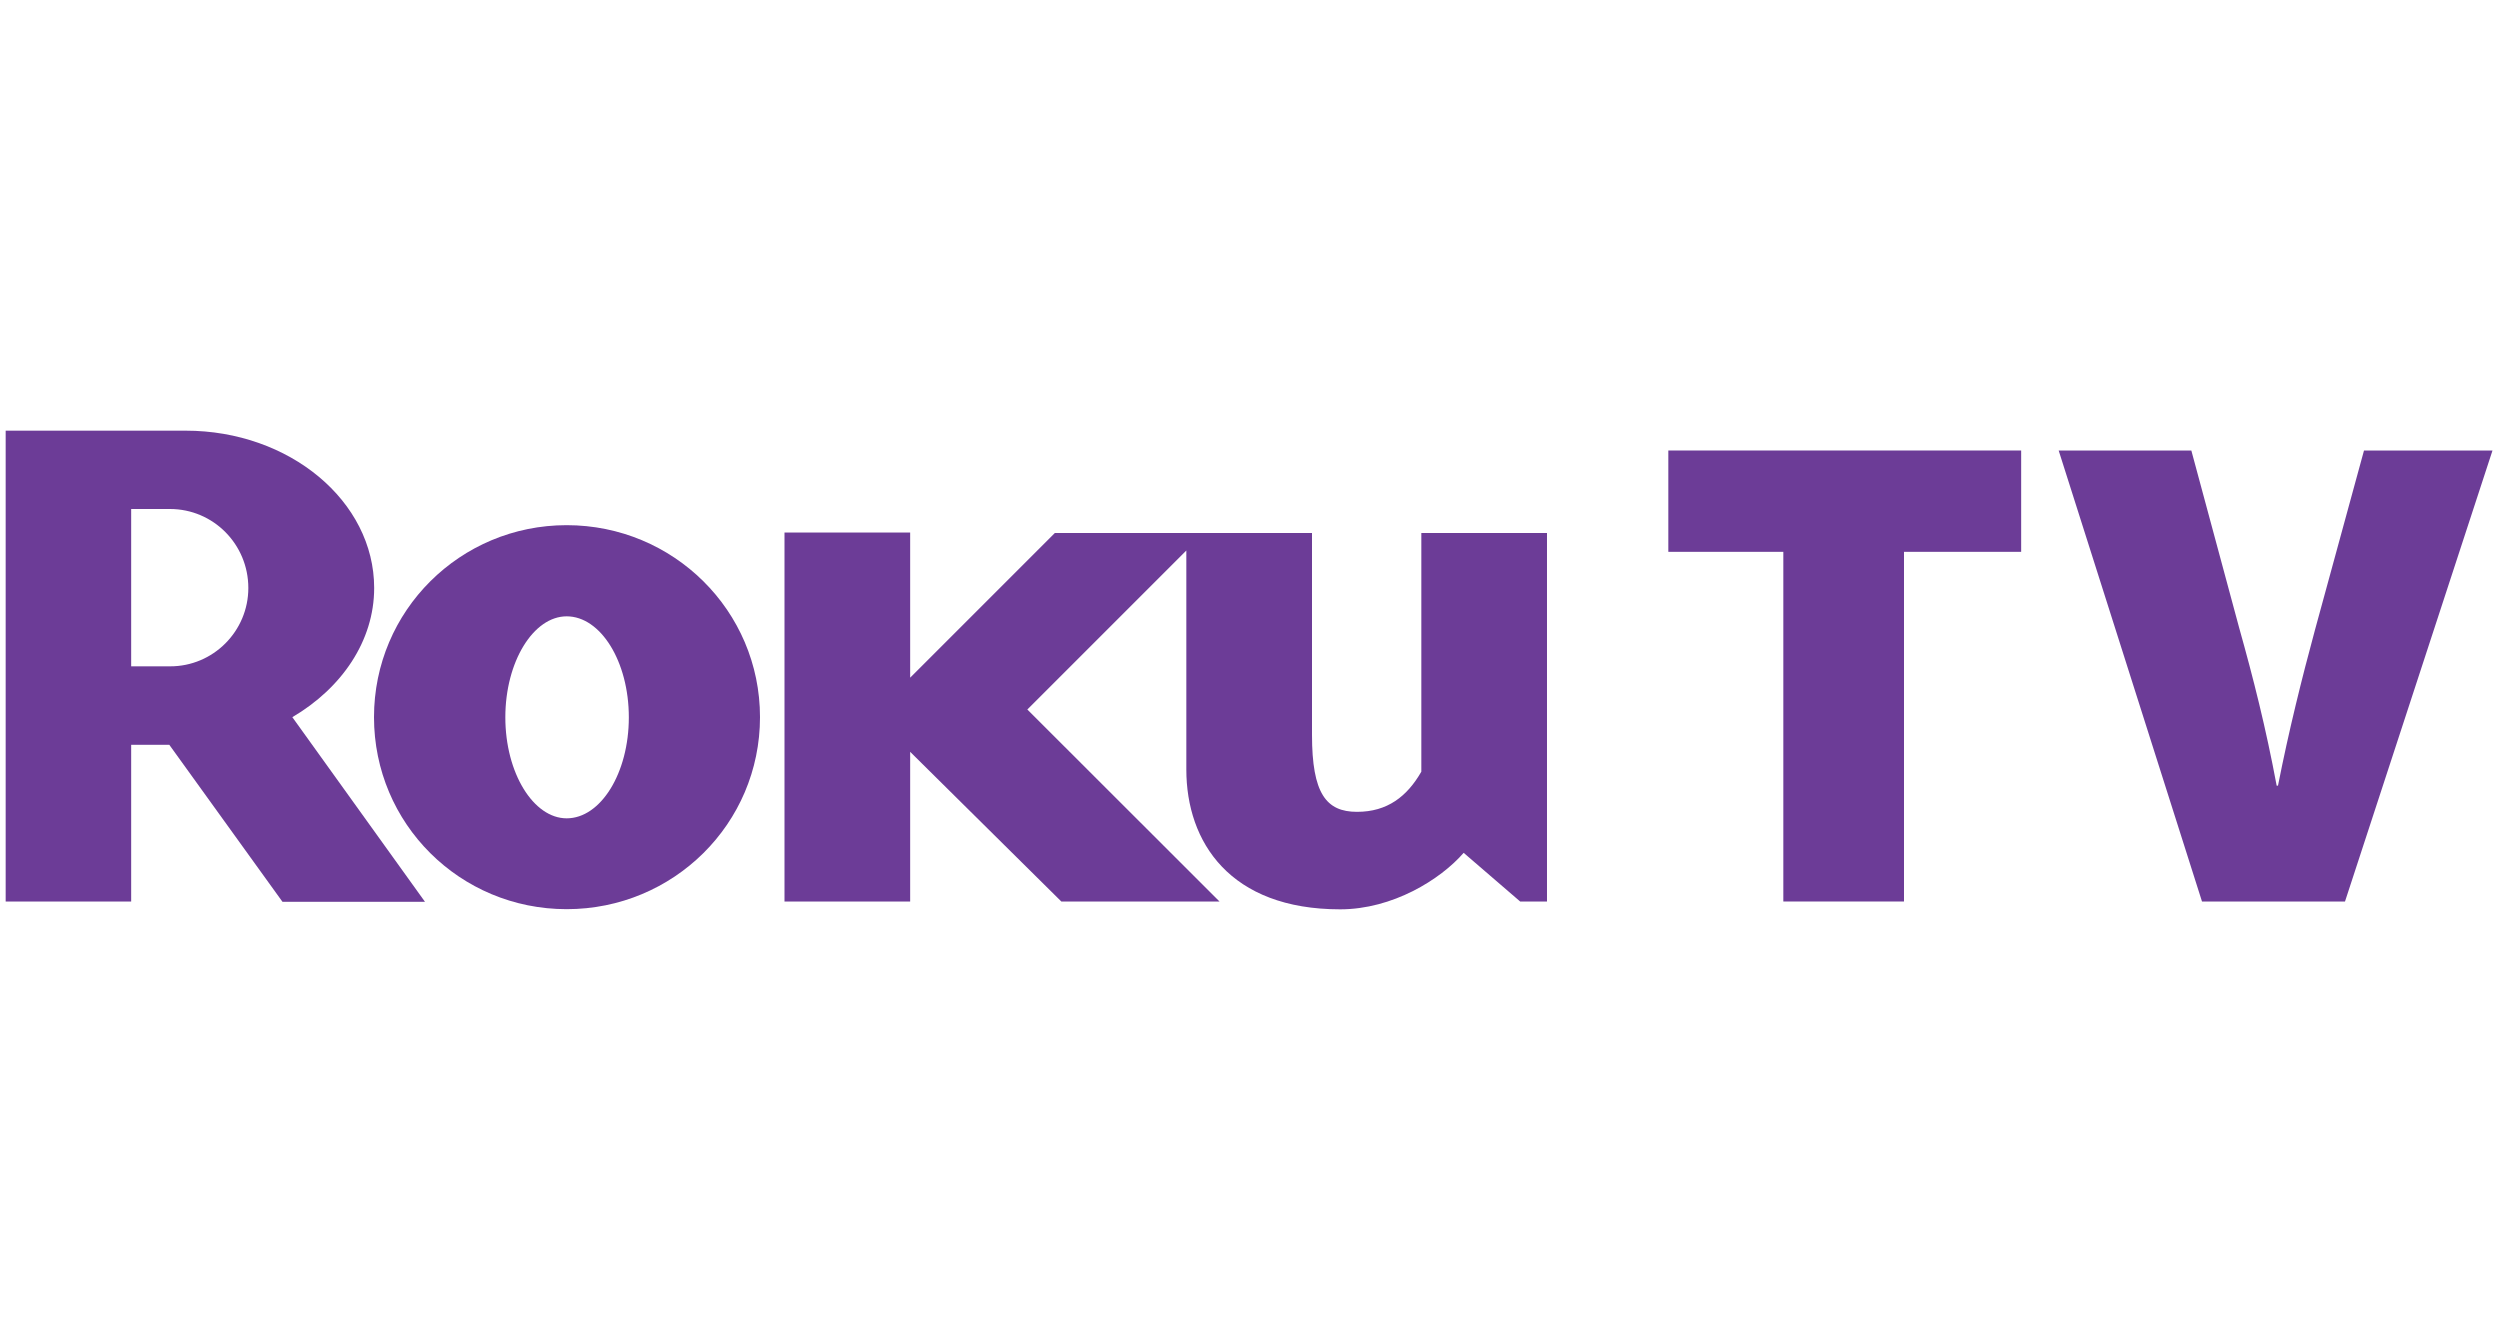
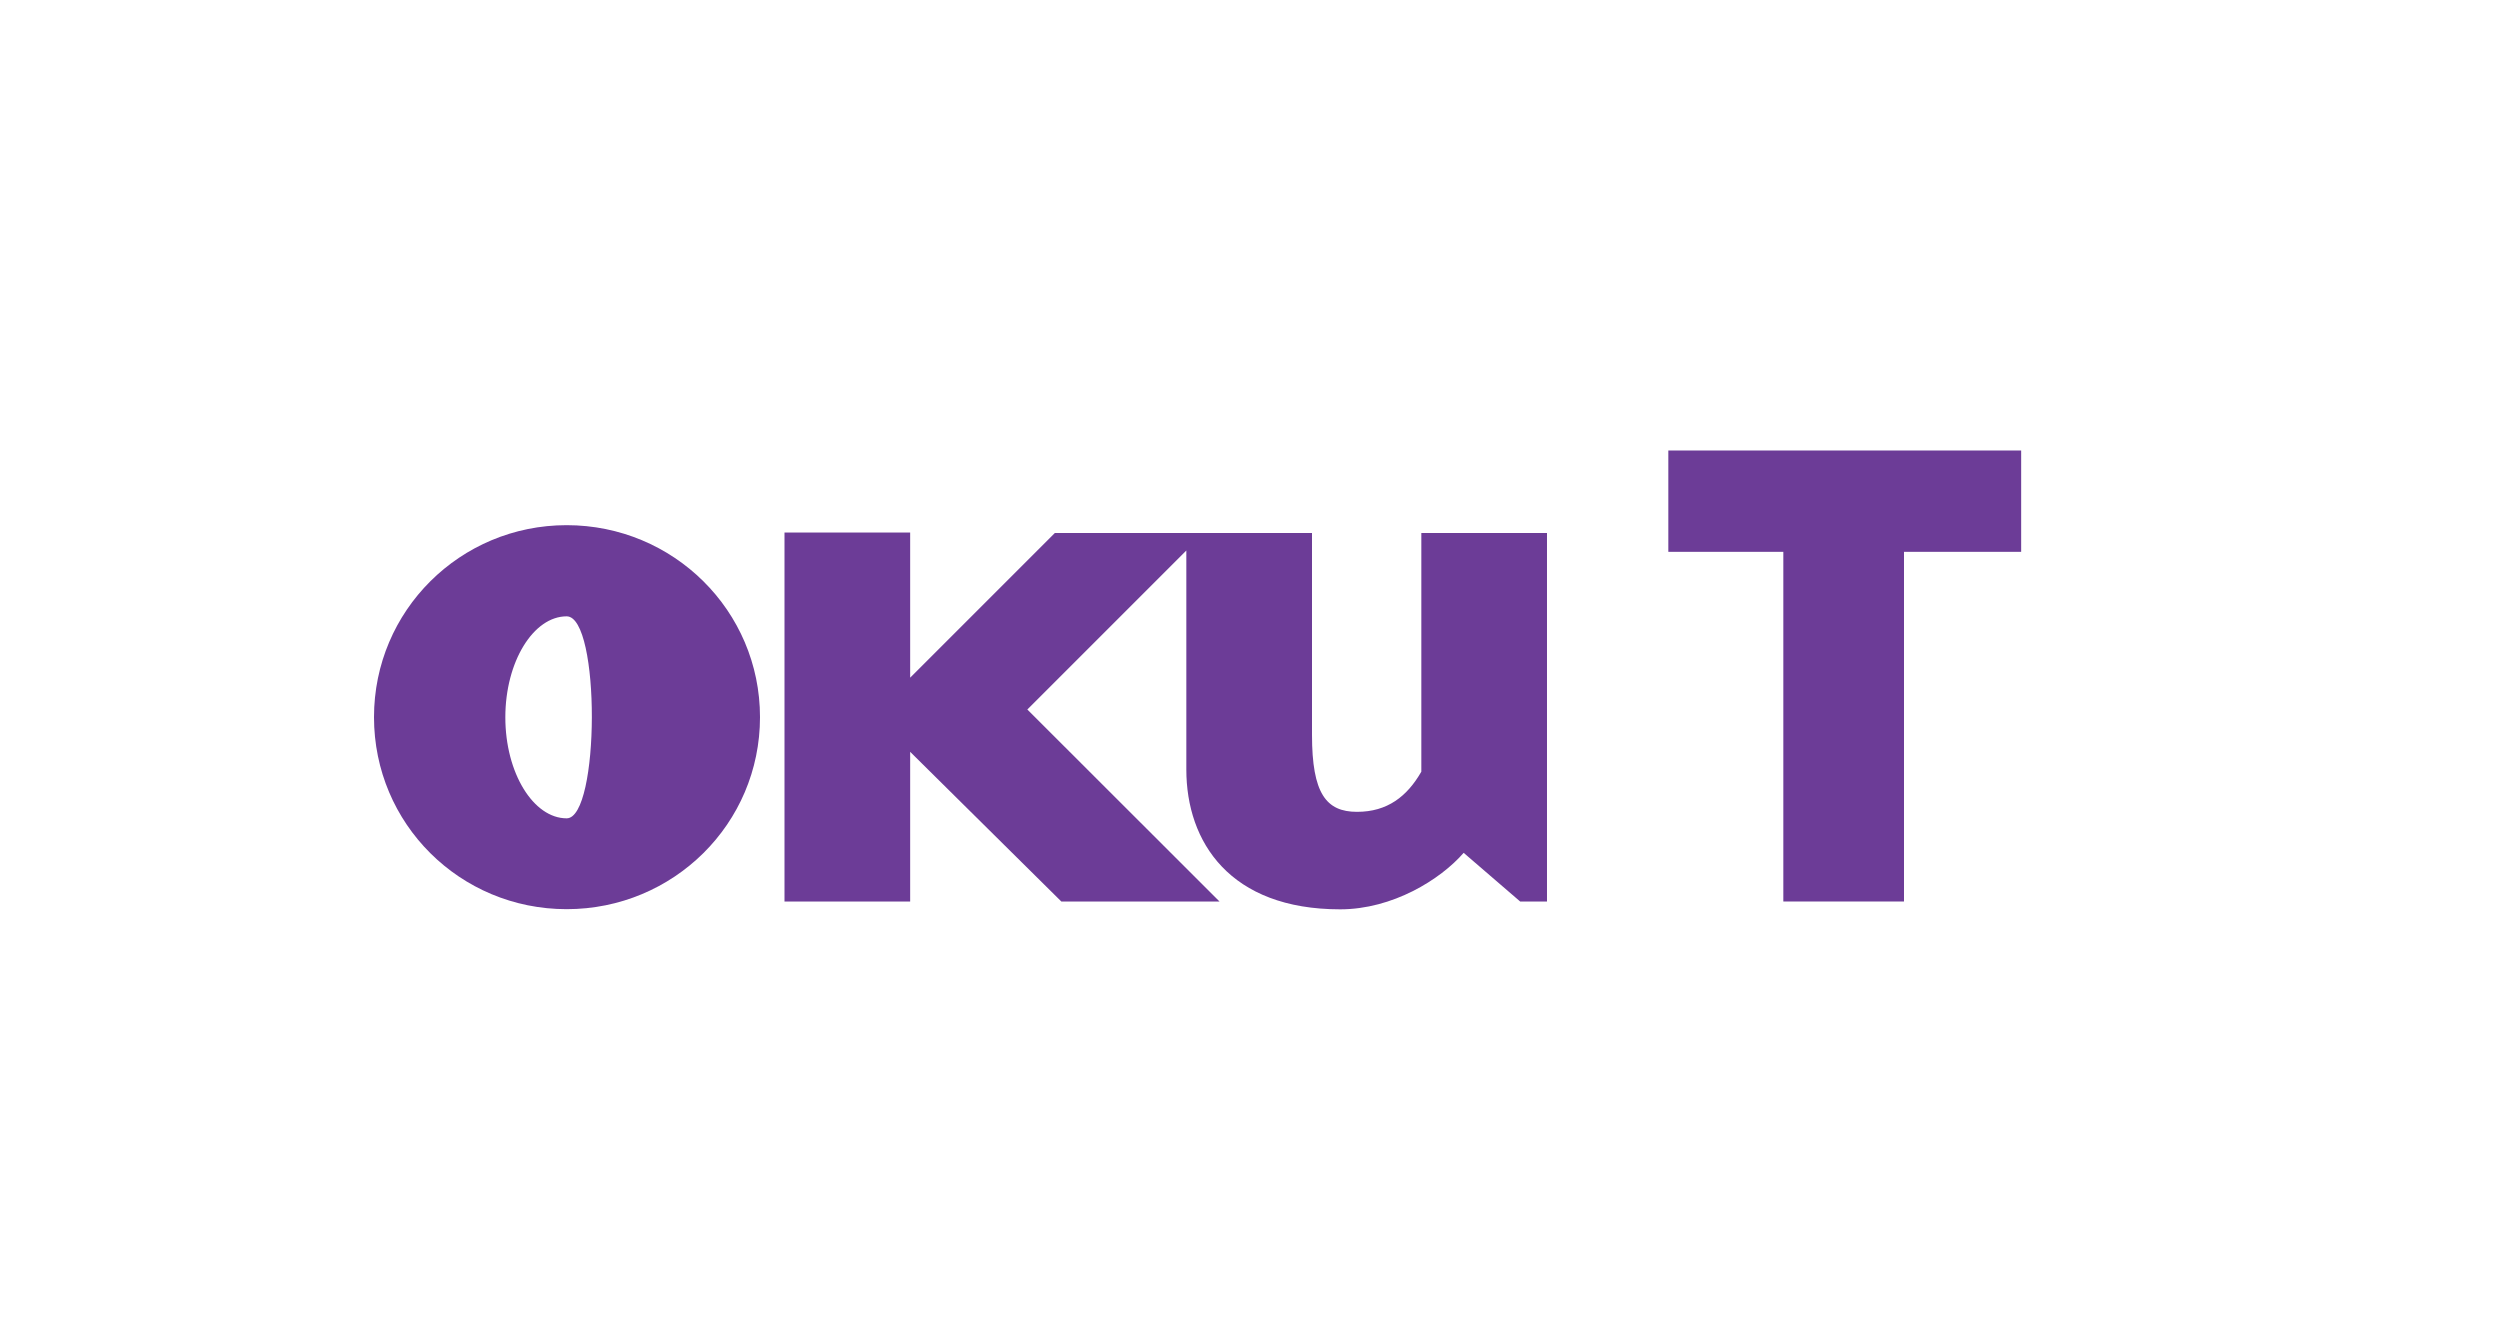
<svg xmlns="http://www.w3.org/2000/svg" id="Layer_1" x="0px" y="0px" viewBox="0 0 1500 804" style="enable-background:new 0 0 1500 804;" xml:space="preserve">
  <style type="text/css">	.st0{fill:#6C3C97;}</style>
  <g>
-     <path id="path3023" class="st0" d="M149,352.8c0-26.3-21.1-47.4-47-47.4H78.7v94.4H102C127.9,399.9,149,378.7,149,352.8 M255,541.1  h-85.5l-67.9-94.2H78.7v94H3.4V258.4h108c62.3,0,113.1,42.3,113.1,94.4c0,31.8-19.5,60.1-49.1,77.5L255,541.1" />
-     <path id="path3027" class="st0" d="M340,369.8c-19.9,0-36.8,27.1-36.8,60.6s16.9,60.6,36.8,60.6c20.4,0,37.3-27.1,37.3-60.6  S360.4,369.8,340,369.8 M456,430.3c0,64-52,115.2-116,115.2c-64,0-115.6-51.2-115.6-115.2c0-63.9,51.7-115.2,115.6-115.2  C404,315.1,456,366.4,456,430.3" />
+     <path id="path3027" class="st0" d="M340,369.8c-19.9,0-36.8,27.1-36.8,60.6s16.9,60.6,36.8,60.6S360.4,369.8,340,369.8 M456,430.3c0,64-52,115.2-116,115.2c-64,0-115.6-51.2-115.6-115.2c0-63.9,51.7-115.2,115.6-115.2  C404,315.1,456,366.4,456,430.3" />
    <path id="path3031" class="st0" d="M632.9,319.8l-86.8,86.8v-87.1h-75.4v221.4h75.4v-89.8l90.7,89.8h94.9L616.4,425.7l95.4-95.4  v131.4c0,43.6,26.2,83.9,92.3,83.9c31.4,0,60.1-17.8,74.1-33.9l33.9,29.2h16.1V319.8h-75.4V435v28c-8.5,14.8-20.3,24.1-38.6,24.1  c-18.5,0-27-11-27-46.2v-9.3l0-111.8H632.9z" />
    <g>
      <path class="st0" d="M1070,331.1h-69v-60.8h211.7v60.8h-70.3v209.8H1070V331.1z" />
-       <path class="st0" d="M1321.2,540.9l-86-270.6h79.6l28.7,106.4c8.5,30.3,16,59.9,22.5,94.7h0.8c6.5-33,14.3-64.3,22.2-93.5   l29.4-107.6h77.1L1407,540.9H1321.2z" />
    </g>
  </g>
</svg>